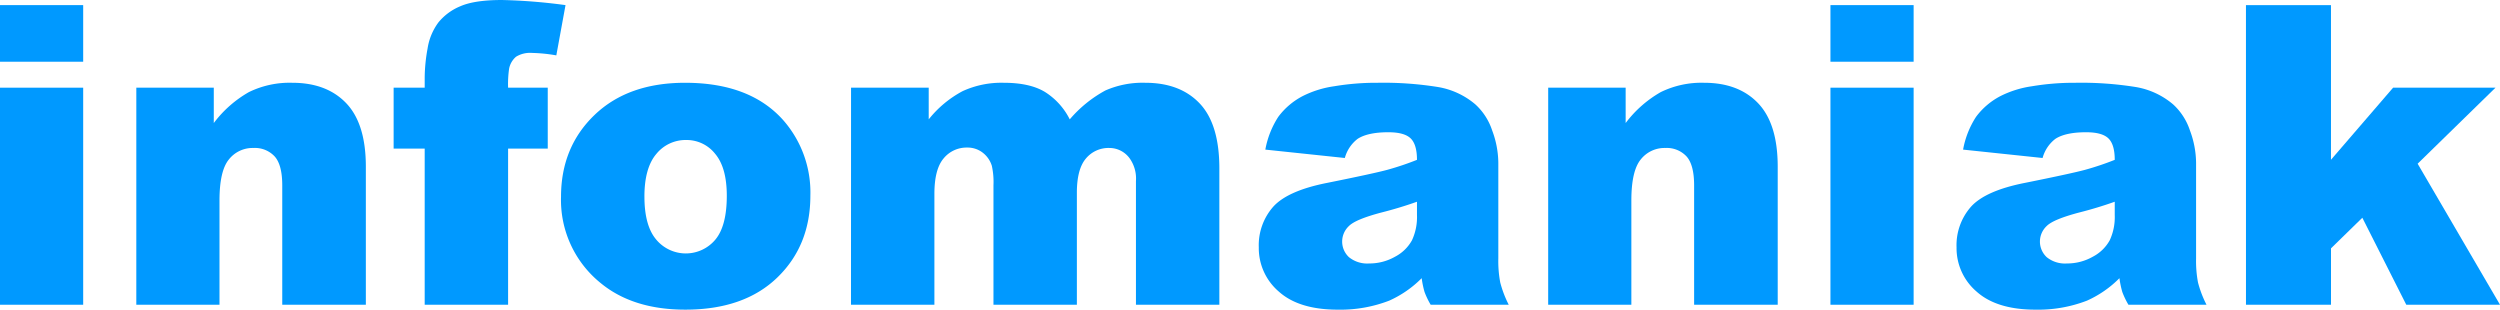
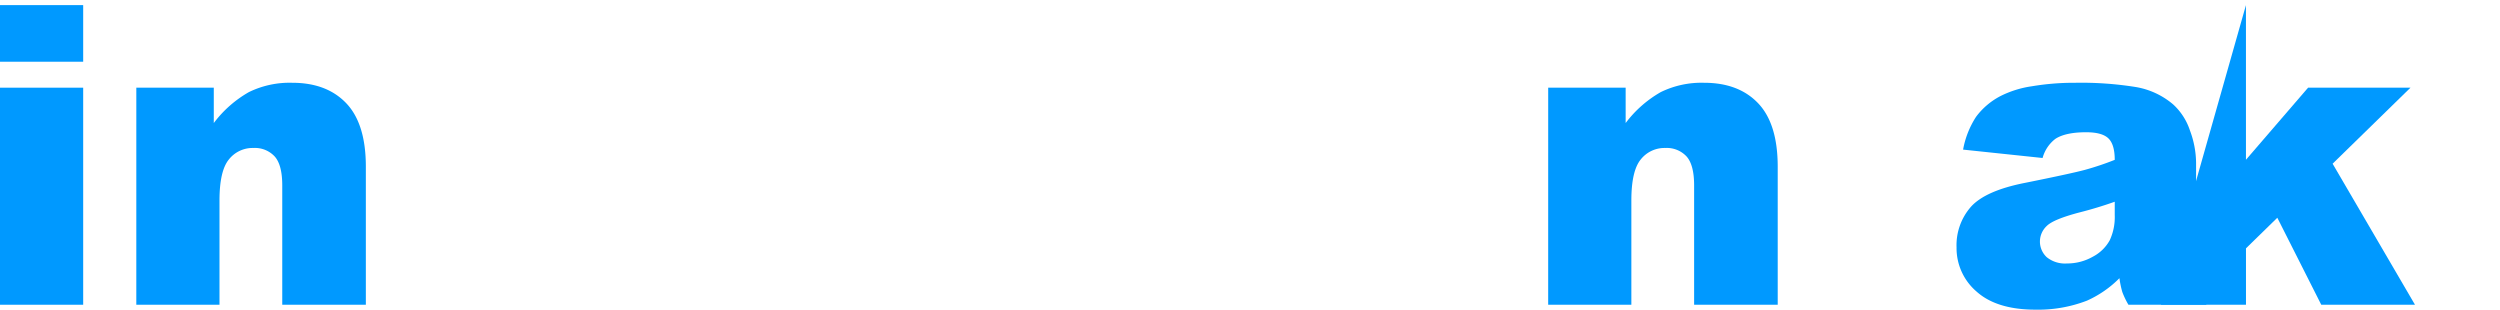
<svg xmlns="http://www.w3.org/2000/svg" height="69.053" viewBox="0 0 557.522 69.053" width="557.522">
  <g fill="#09f">
    <path d="m0 1.14h18.551v12.625h-18.551zm0 18.414h18.551v48.405h-18.551z" />
    <path d="m30.401 19.554h17.275v7.885a25.677 25.677 0 0 1 7.839-6.905 20.663 20.663 0 0 1 9.663-2.074q7.7 0 12.056 4.581t4.353 14.152v30.766h-18.642v-26.618q0-4.562-1.687-6.45a6.015 6.015 0 0 0 -4.74-1.891 6.743 6.743 0 0 0 -5.469 2.552q-2.1 2.55-2.1 9.161v23.246h-18.551z" />
-     <path d="m113.31 19.554h8.842v13.582h-8.842v34.823h-18.6v-34.823h-6.927v-13.582h6.928v-2.188a37.1 37.1 0 0 1 .638-6.518 13.1 13.1 0 0 1 2.393-5.811 12.337 12.337 0 0 1 4.923-3.646q3.168-1.389 9.275-1.391a125.89 125.89 0 0 1 14.175 1.14l-2.051 11.212a34.772 34.772 0 0 0 -5.378-.547 5.987 5.987 0 0 0 -3.6.844 4.645 4.645 0 0 0 -1.55 2.666 24.271 24.271 0 0 0 -.226 4.239z" />
-     <path d="m125.114 43.893q0-11.076 7.475-18.254t20.192-7.179q14.538 0 21.969 8.432a24.428 24.428 0 0 1 5.971 16.728q0 11.164-7.407 18.3t-20.488 7.134q-11.667 0-18.869-5.926a23.781 23.781 0 0 1 -8.843-19.235zm18.6-.046q0 6.476 2.62 9.572a8.589 8.589 0 0 0 13.173.046q2.574-3.057 2.575-9.8 0-6.29-2.6-9.366a8.09 8.09 0 0 0 -6.427-3.077 8.4 8.4 0 0 0 -6.7 3.122q-2.642 3.124-2.644 9.503z" />
-     <path d="m189.791 19.554h17.32v7.065a24.131 24.131 0 0 1 7.555-6.29 20.733 20.733 0 0 1 9.2-1.869q5.793 0 9.175 2.051a15.293 15.293 0 0 1 5.522 6.108 27.941 27.941 0 0 1 7.962-6.45 20.626 20.626 0 0 1 8.879-1.709q7.78 0 12.151 4.626t4.371 14.472v30.4h-18.6v-27.576a7.75 7.75 0 0 0 -1.272-4.877 5.582 5.582 0 0 0 -4.63-2.506 6.551 6.551 0 0 0 -5.272 2.37q-2 2.371-2 7.611v24.978h-18.6v-26.663a16.676 16.676 0 0 0 -.367-4.33 5.9 5.9 0 0 0 -2.058-2.94 5.505 5.505 0 0 0 -3.43-1.117 6.606 6.606 0 0 0 -5.26 2.416q-2.058 2.414-2.058 7.931v24.7h-18.6z" />
-     <path d="m299.91 35.233-17.73-1.869a19.973 19.973 0 0 1 2.894-7.315 15.932 15.932 0 0 1 5.447-4.626 22.7 22.7 0 0 1 7.019-2.188 56.724 56.724 0 0 1 9.662-.775 76.692 76.692 0 0 1 13.4.934 17.253 17.253 0 0 1 8.432 3.9 13.651 13.651 0 0 1 3.737 5.812 20.979 20.979 0 0 1 1.368 7.178v21.377a25.542 25.542 0 0 0 .433 5.355 24.3 24.3 0 0 0 1.891 4.946h-17.41a18.038 18.038 0 0 1 -1.367-2.849 21.063 21.063 0 0 1 -.639-3.077 23.985 23.985 0 0 1 -7.247 5.014 30.19 30.19 0 0 1 -11.44 2.006q-8.662 0-13.149-4.011a12.759 12.759 0 0 1 -4.49-9.891 12.96 12.96 0 0 1 3.236-9.07q3.234-3.555 11.942-5.287 10.44-2.1 13.537-2.94a62.982 62.982 0 0 0 6.563-2.211q0-3.419-1.413-4.786t-4.968-1.367q-4.56 0-6.837 1.459a7.992 7.992 0 0 0 -2.871 4.281zm16.089 9.754q-3.828 1.367-7.976 2.416-5.655 1.5-7.156 2.962a4.745 4.745 0 0 0 -.023 7 6.474 6.474 0 0 0 4.49 1.39 11.551 11.551 0 0 0 5.765-1.5 9.114 9.114 0 0 0 3.783-3.669 12.247 12.247 0 0 0 1.117-5.629z" />
    <path d="m345.261 19.554h17.274v7.885a25.7 25.7 0 0 1 7.84-6.905 20.667 20.667 0 0 1 9.663-2.074q7.7 0 12.055 4.581t4.353 14.152v30.766h-18.642v-26.618q0-4.562-1.686-6.45a6.017 6.017 0 0 0 -4.74-1.891 6.751 6.751 0 0 0 -5.47 2.552q-2.1 2.55-2.1 9.161v23.246h-18.551z" />
-     <path d="m408.205 1.14h18.551v12.625h-18.551zm0 18.414h18.551v48.405h-18.551z" />
    <path d="m455.516 35.233-17.73-1.869a19.973 19.973 0 0 1 2.894-7.315 15.946 15.946 0 0 1 5.447-4.626 22.706 22.706 0 0 1 7.019-2.188 56.744 56.744 0 0 1 9.663-.775 76.68 76.68 0 0 1 13.4.934 17.253 17.253 0 0 1 8.432 3.9 13.652 13.652 0 0 1 3.738 5.812 21 21 0 0 1 1.367 7.178v21.377a25.542 25.542 0 0 0 .433 5.355 24.353 24.353 0 0 0 1.892 4.946h-17.411a18.019 18.019 0 0 1 -1.368-2.849 21.039 21.039 0 0 1 -.638-3.077 23.992 23.992 0 0 1 -7.247 5.014 30.2 30.2 0 0 1 -11.44 2.006q-8.663 0-13.15-4.011a12.758 12.758 0 0 1 -4.489-9.891 12.96 12.96 0 0 1 3.236-9.07q3.234-3.555 11.941-5.287 10.441-2.1 13.537-2.94a63 63 0 0 0 6.564-2.211q0-3.419-1.413-4.786t-4.968-1.367q-4.56 0-6.837 1.459a8 8 0 0 0 -2.872 4.281zm16.09 9.754q-3.829 1.367-7.977 2.416-5.654 1.5-7.155 2.962a4.746 4.746 0 0 0 -.023 7 6.474 6.474 0 0 0 4.489 1.39 11.555 11.555 0 0 0 5.766-1.5 9.114 9.114 0 0 0 3.783-3.669 12.241 12.241 0 0 0 1.117-5.629z" />
-     <path d="m500.867 1.14h18.961v34.49l13.856-16.076h22.835l-17.365 16.955 18.368 31.45h-20.9l-9.8-19.4-6.988 6.823v12.58h-18.961z" />
+     <path d="m500.867 1.14v34.49l13.856-16.076h22.835l-17.365 16.955 18.368 31.45h-20.9l-9.8-19.4-6.988 6.823v12.58h-18.961z" />
  </g>
</svg>